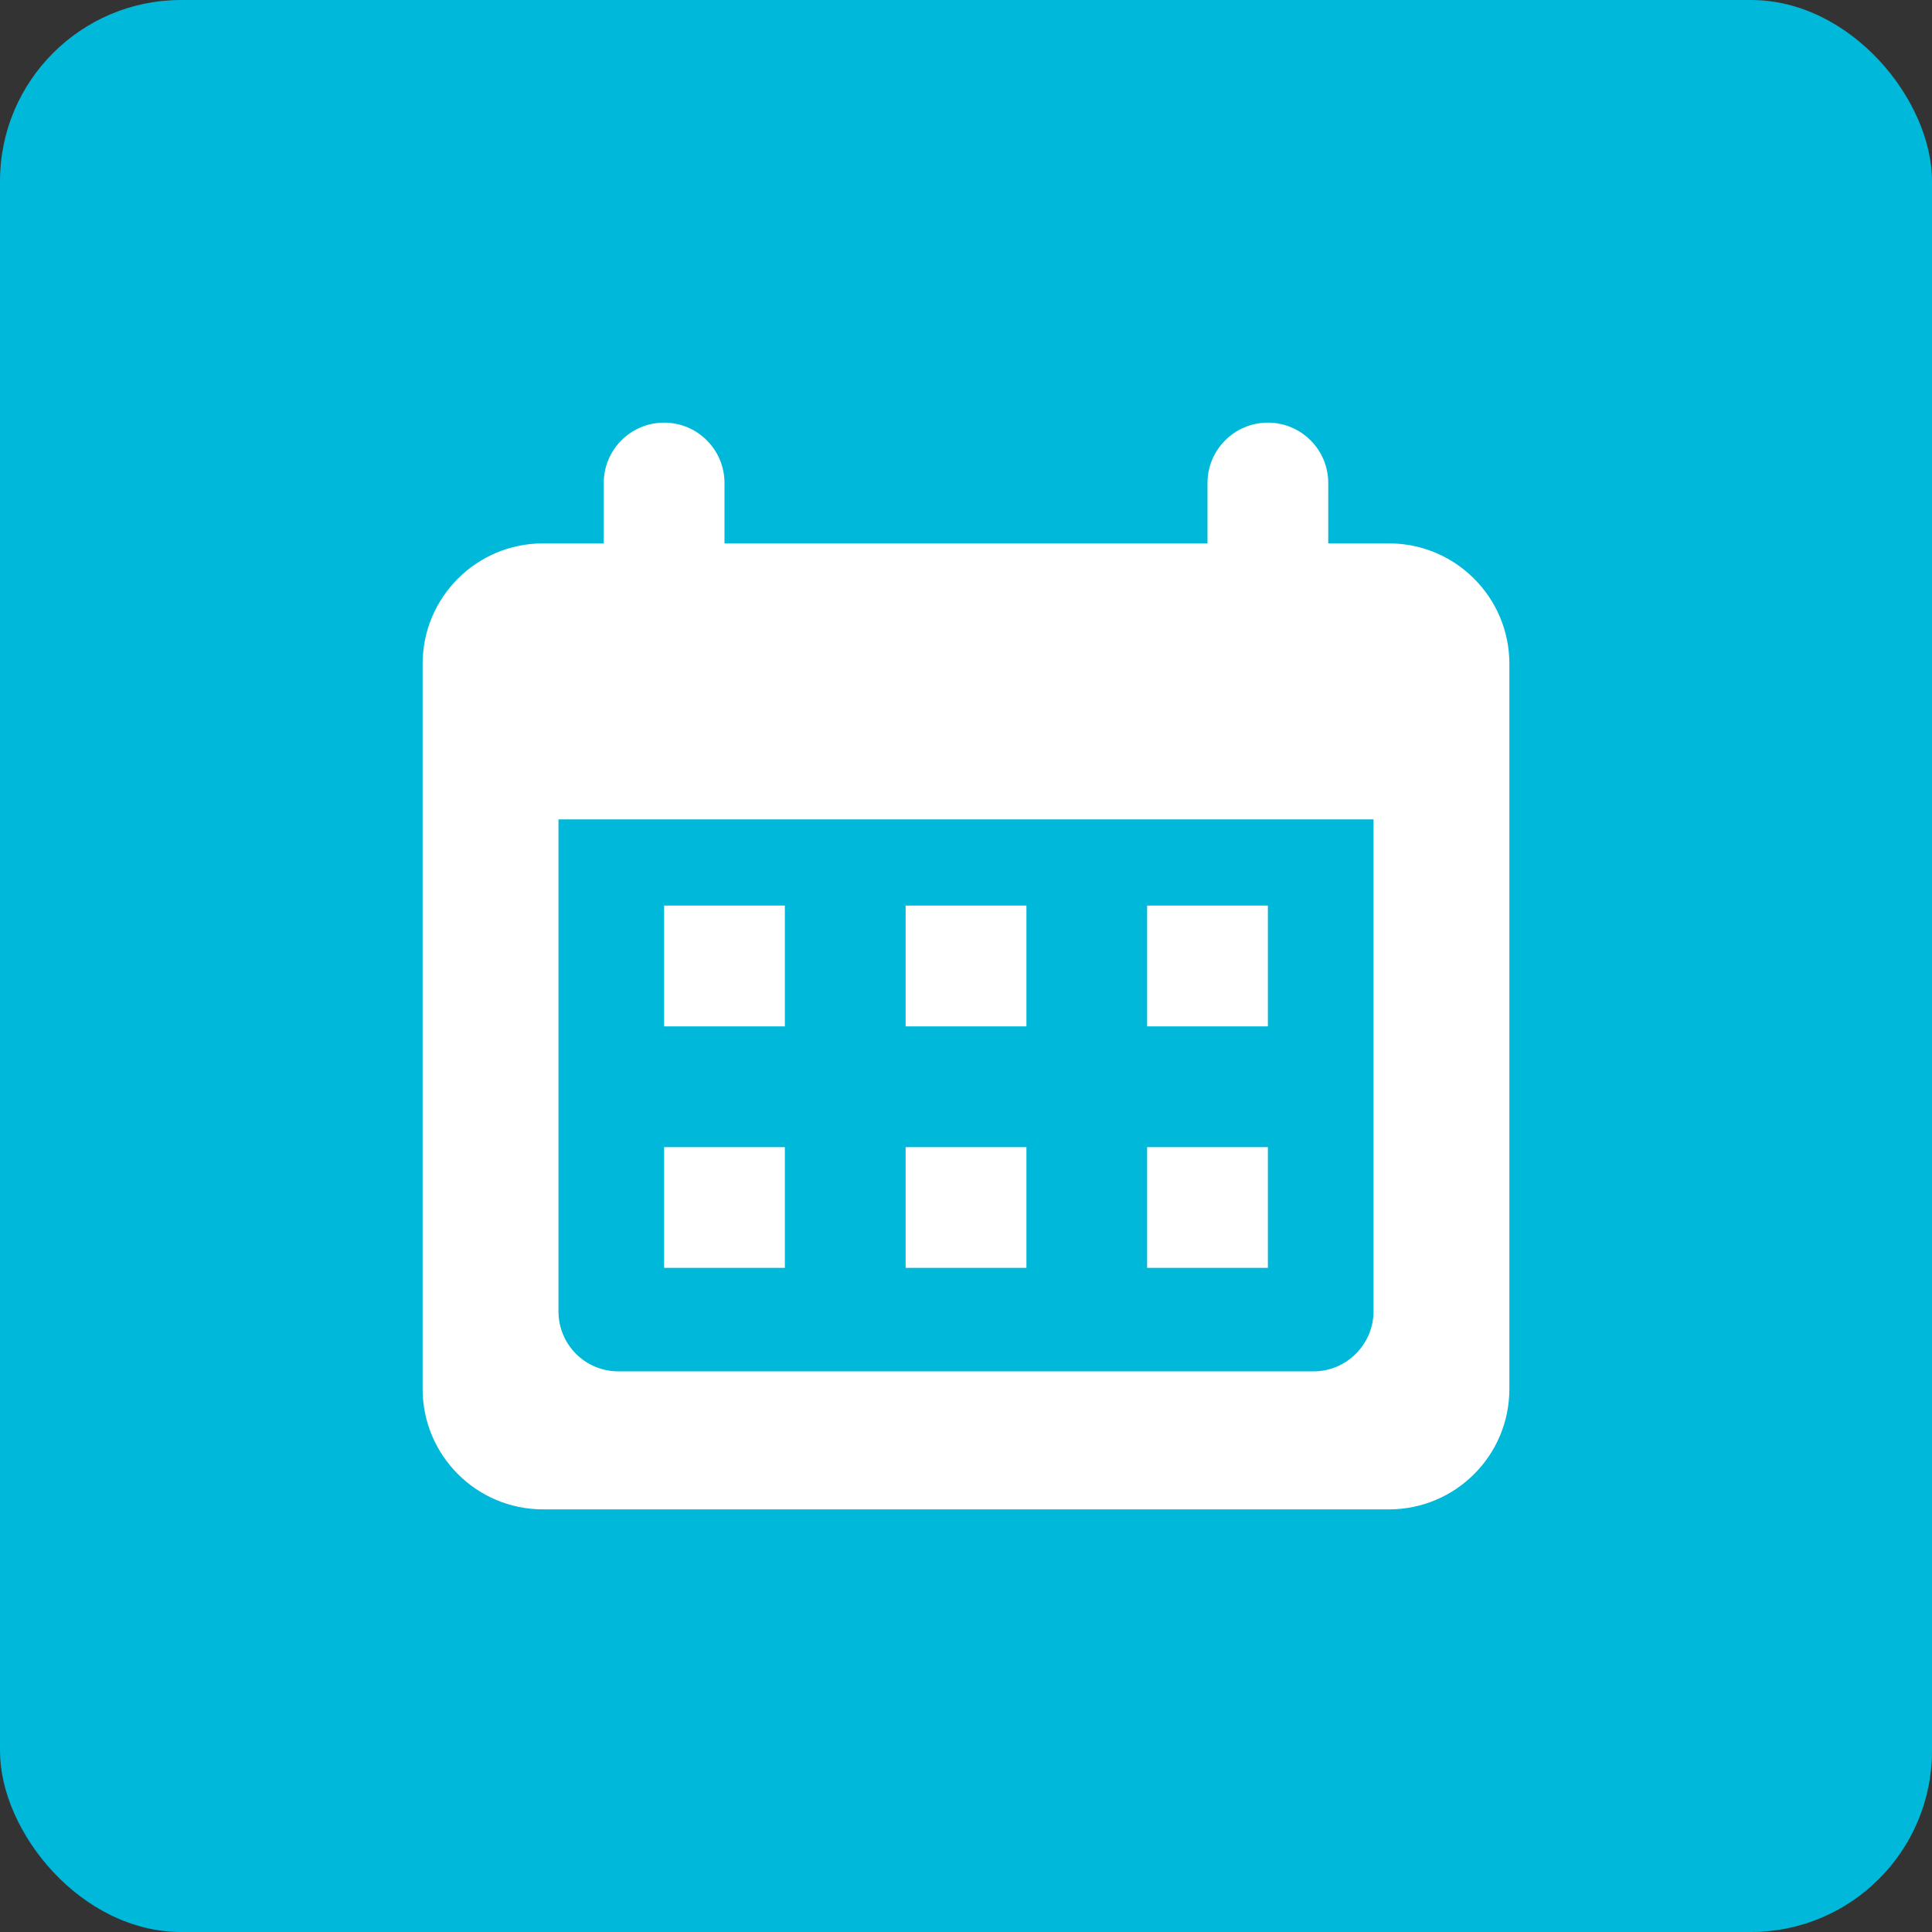
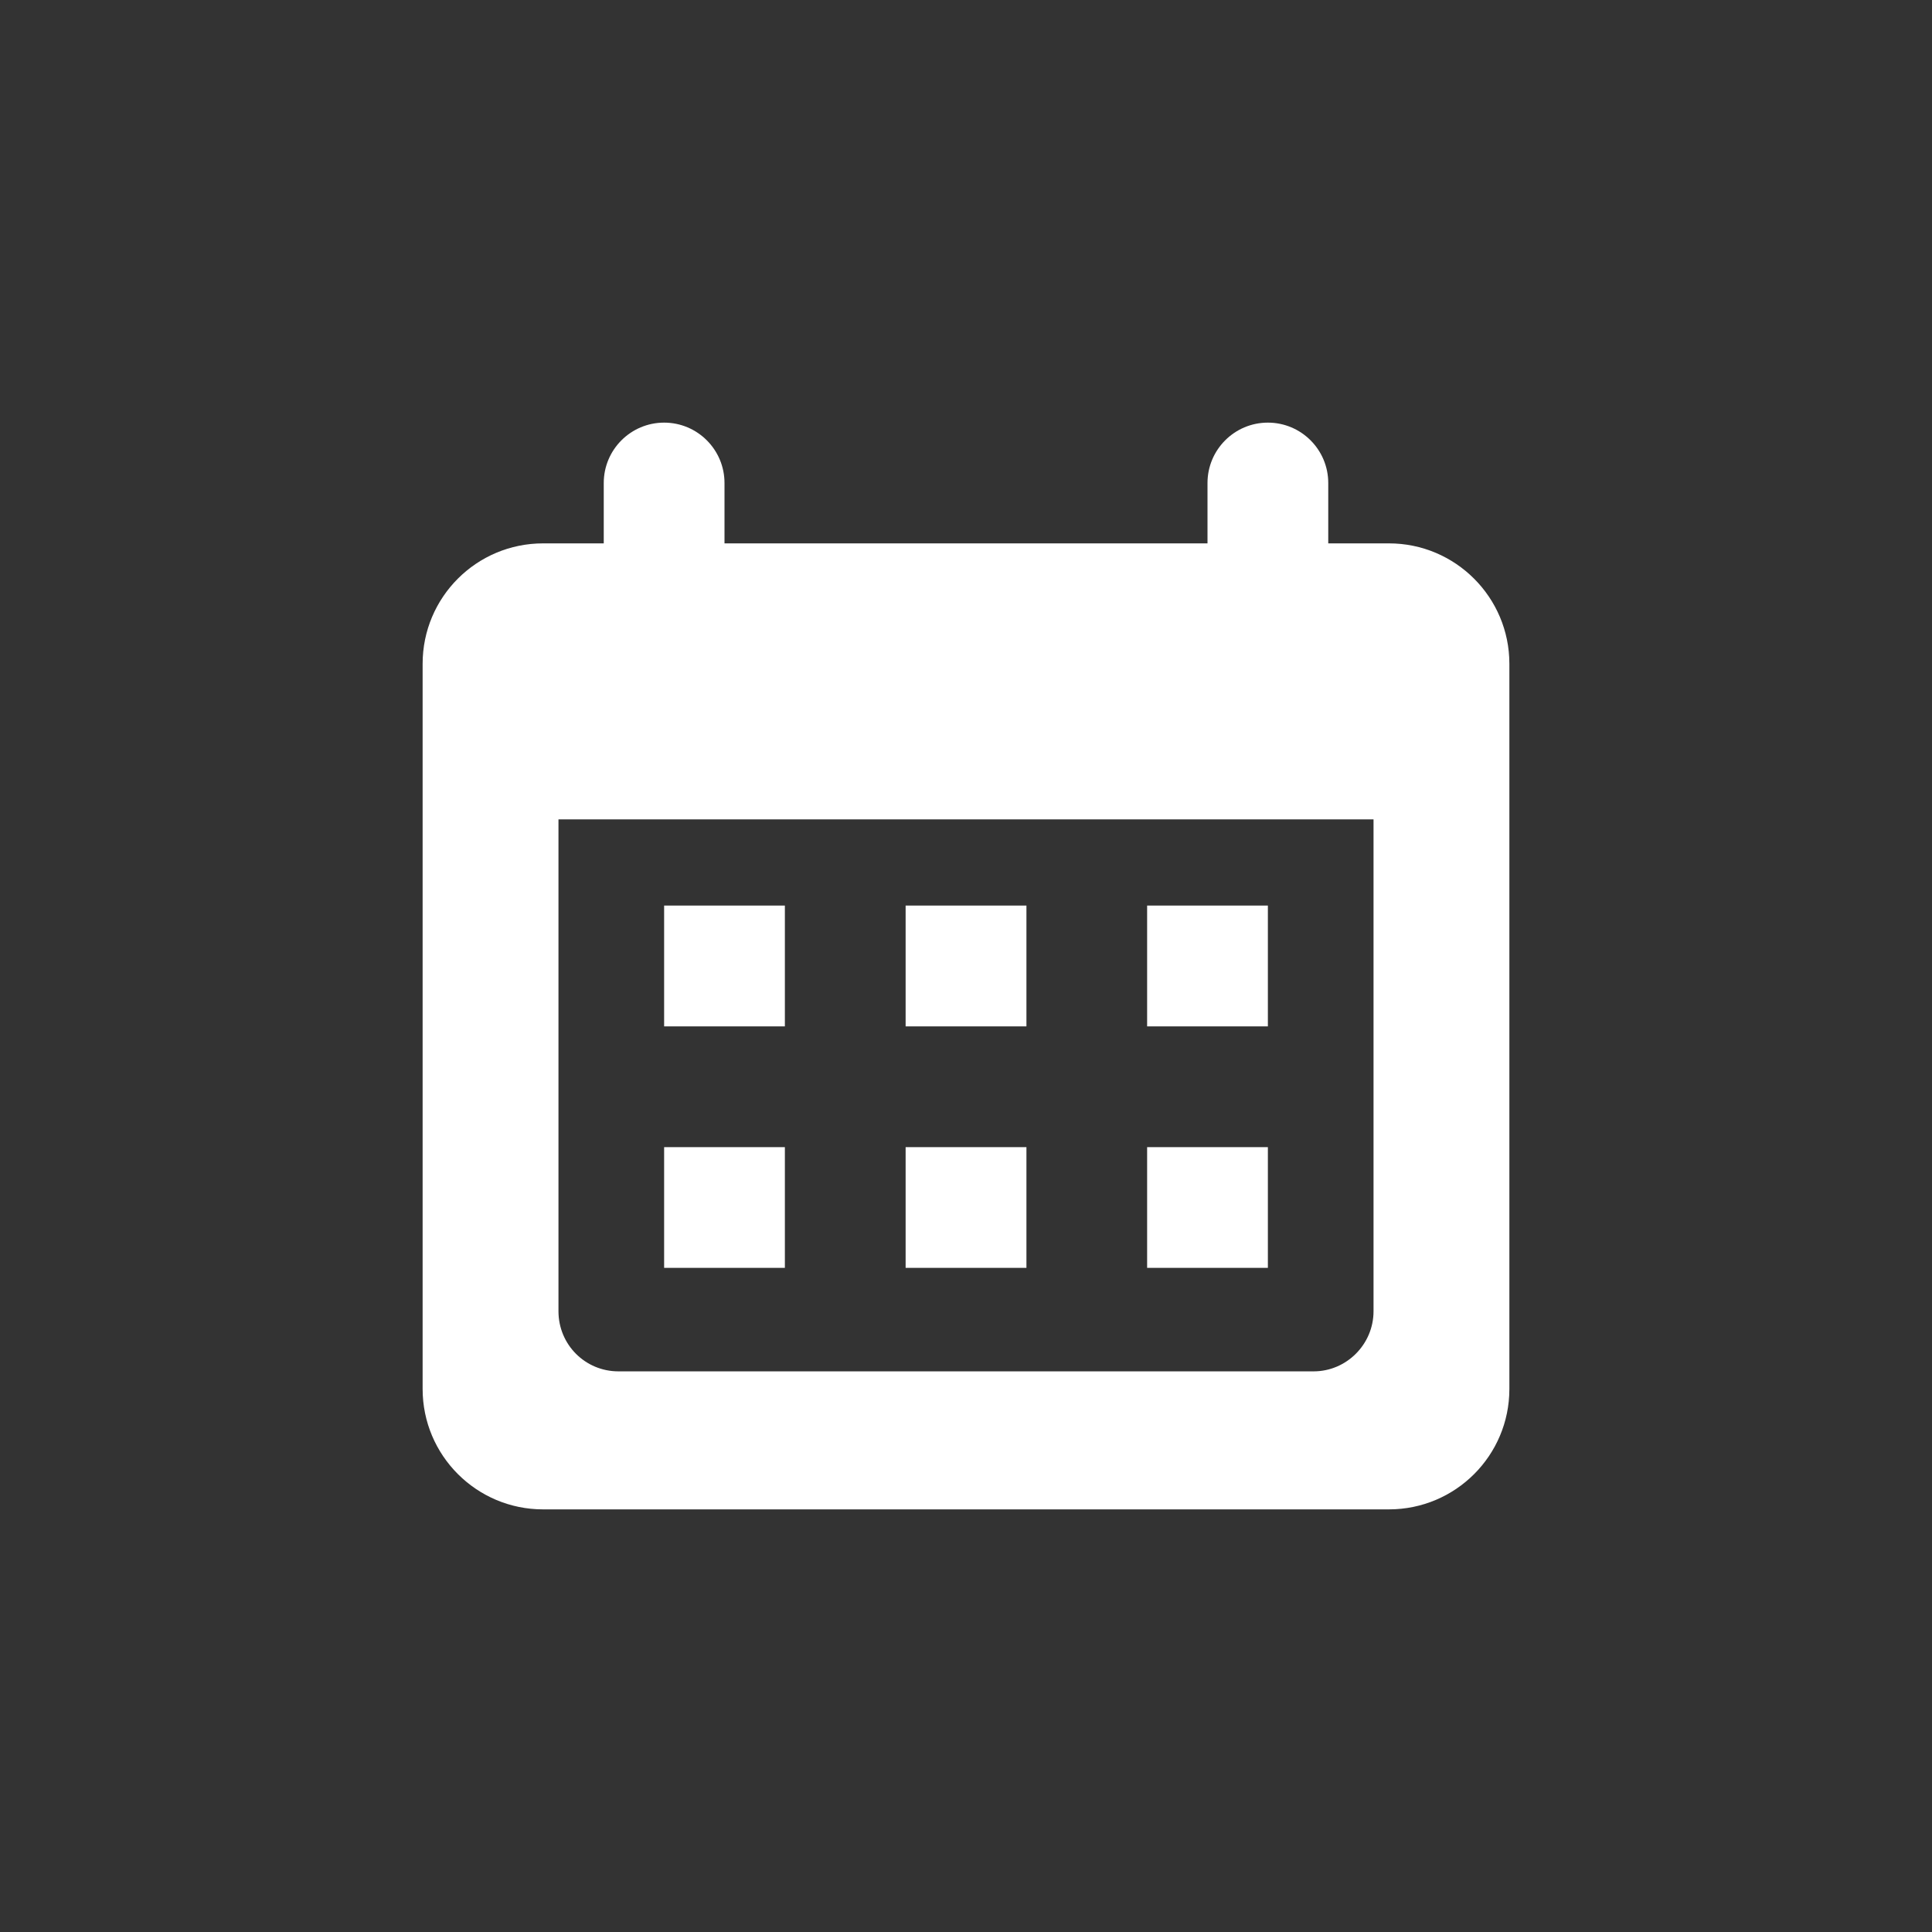
<svg xmlns="http://www.w3.org/2000/svg" xmlns:xlink="http://www.w3.org/1999/xlink" width="64" height="64" viewBox="0 0 64 64">
  <rect x="0" y="0" width="64" height="64" fill="#333333" stroke="none" />
  <defs>
    <path id="calendaricon_t300-a" d="M40,16 C40,14.896 40.896,14 42,14 C43.104,14 44,14.896 44,16 L44,16 L44,18 L46.01,18 C48.214,18 50,19.79 50,21.988 L50,21.988 L50,46.012 C50,48.214 48.216,50 46.01,50 L46.01,50 L17.99,50 C15.786,50 14,48.212 14,46.012 L14,46.012 L14,21.988 C14,19.786 15.784,18 17.99,18 L17.99,18 L20,18 L20,16 C20,14.896 20.896,14 22,14 C23.104,14 24,14.896 24,16 L24,16 L24,18 L40,18 Z M45.5,27.142 L18.5,27.142 L18.5,43.436 C18.5,44.546 19.388,45.428 20.486,45.428 L20.486,45.428 L43.516,45.428 C44.6,45.428 45.5,44.536 45.5,43.436 L45.5,43.436 L45.5,27.142 Z M26,38 L26,42 L22,42 L22,38 L26,38 Z M34.002,38 L34.002,42 L30,42 L30,38 L34.002,38 Z M42,38 L42,42 L38,42 L38,38 L42,38 Z M26,29.998 L26,34 L22,34 L22,29.998 L26,29.998 Z M42,29.998 L42,34 L38,34 L38,29.998 L42,29.998 Z M34.002,29.998 L34.002,34 L30,34 L30,29.998 L34.002,29.998 Z" />
  </defs>
  <g fill="none" fill-rule="evenodd">
-     <rect width="64" height="64" fill="#00B8D9" rx="6" />
    <use fill="#FFF" xlink:href="#calendaricon_t300-a" />
  </g>
</svg>